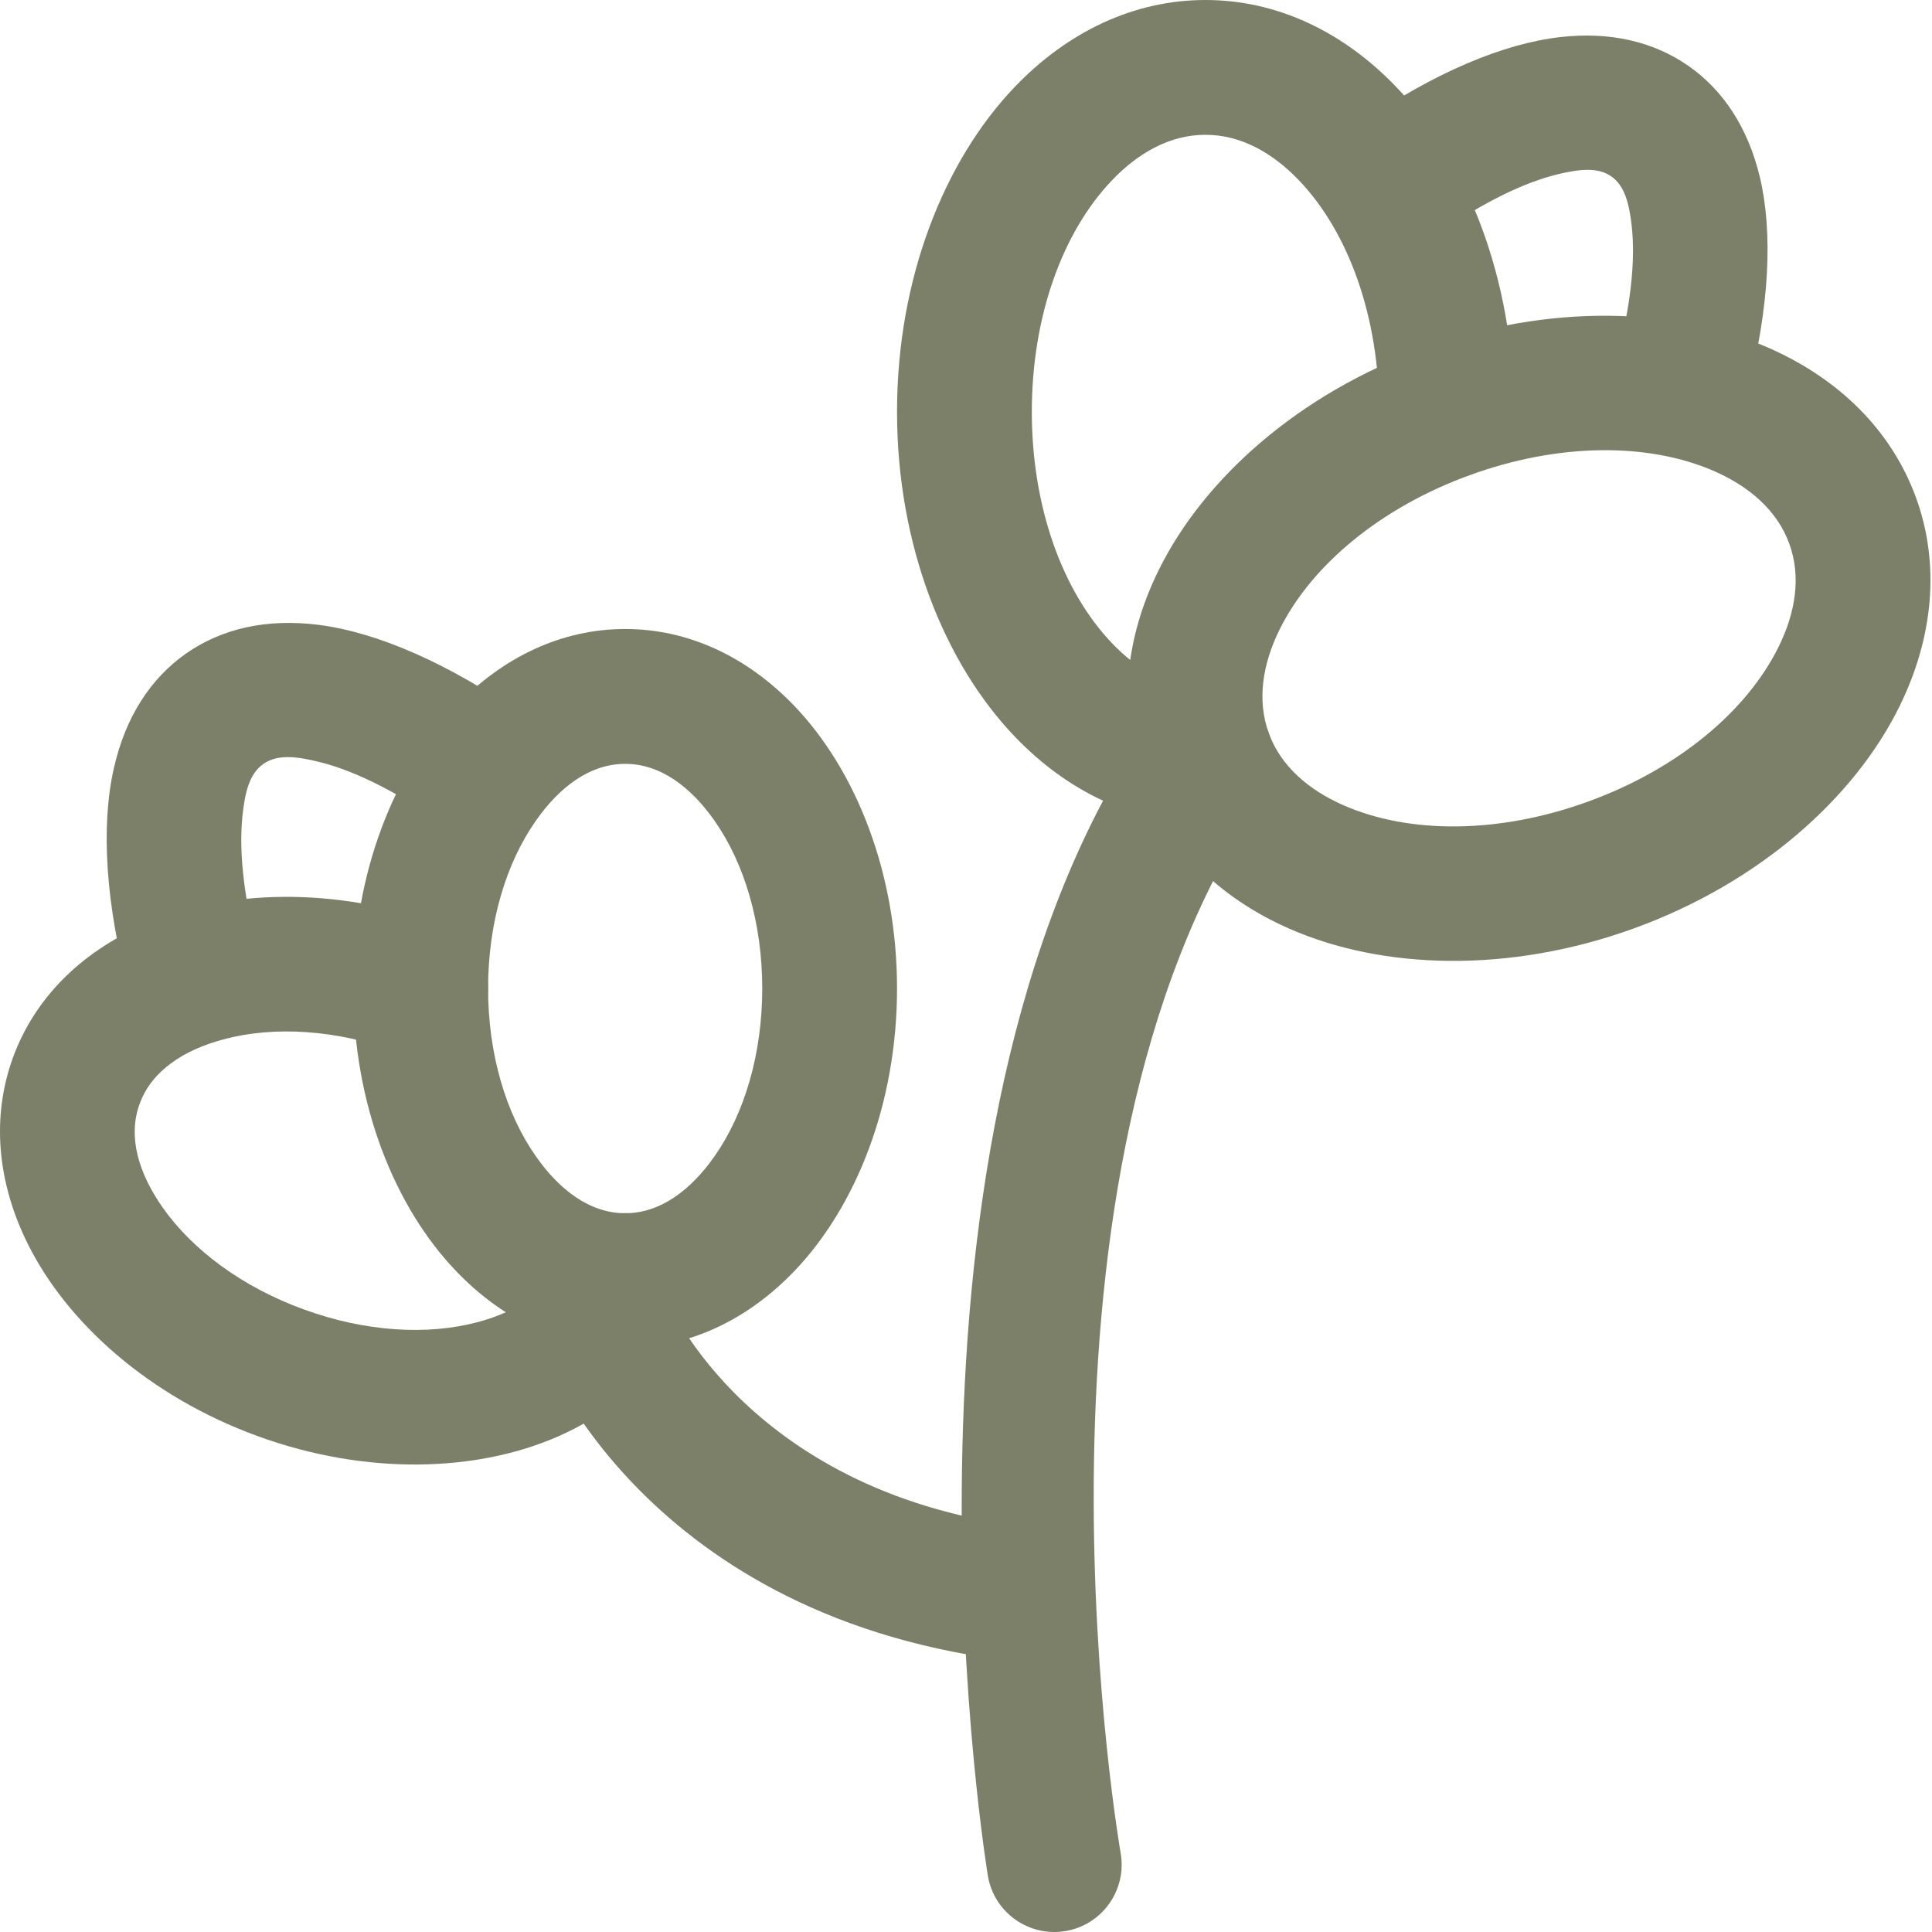
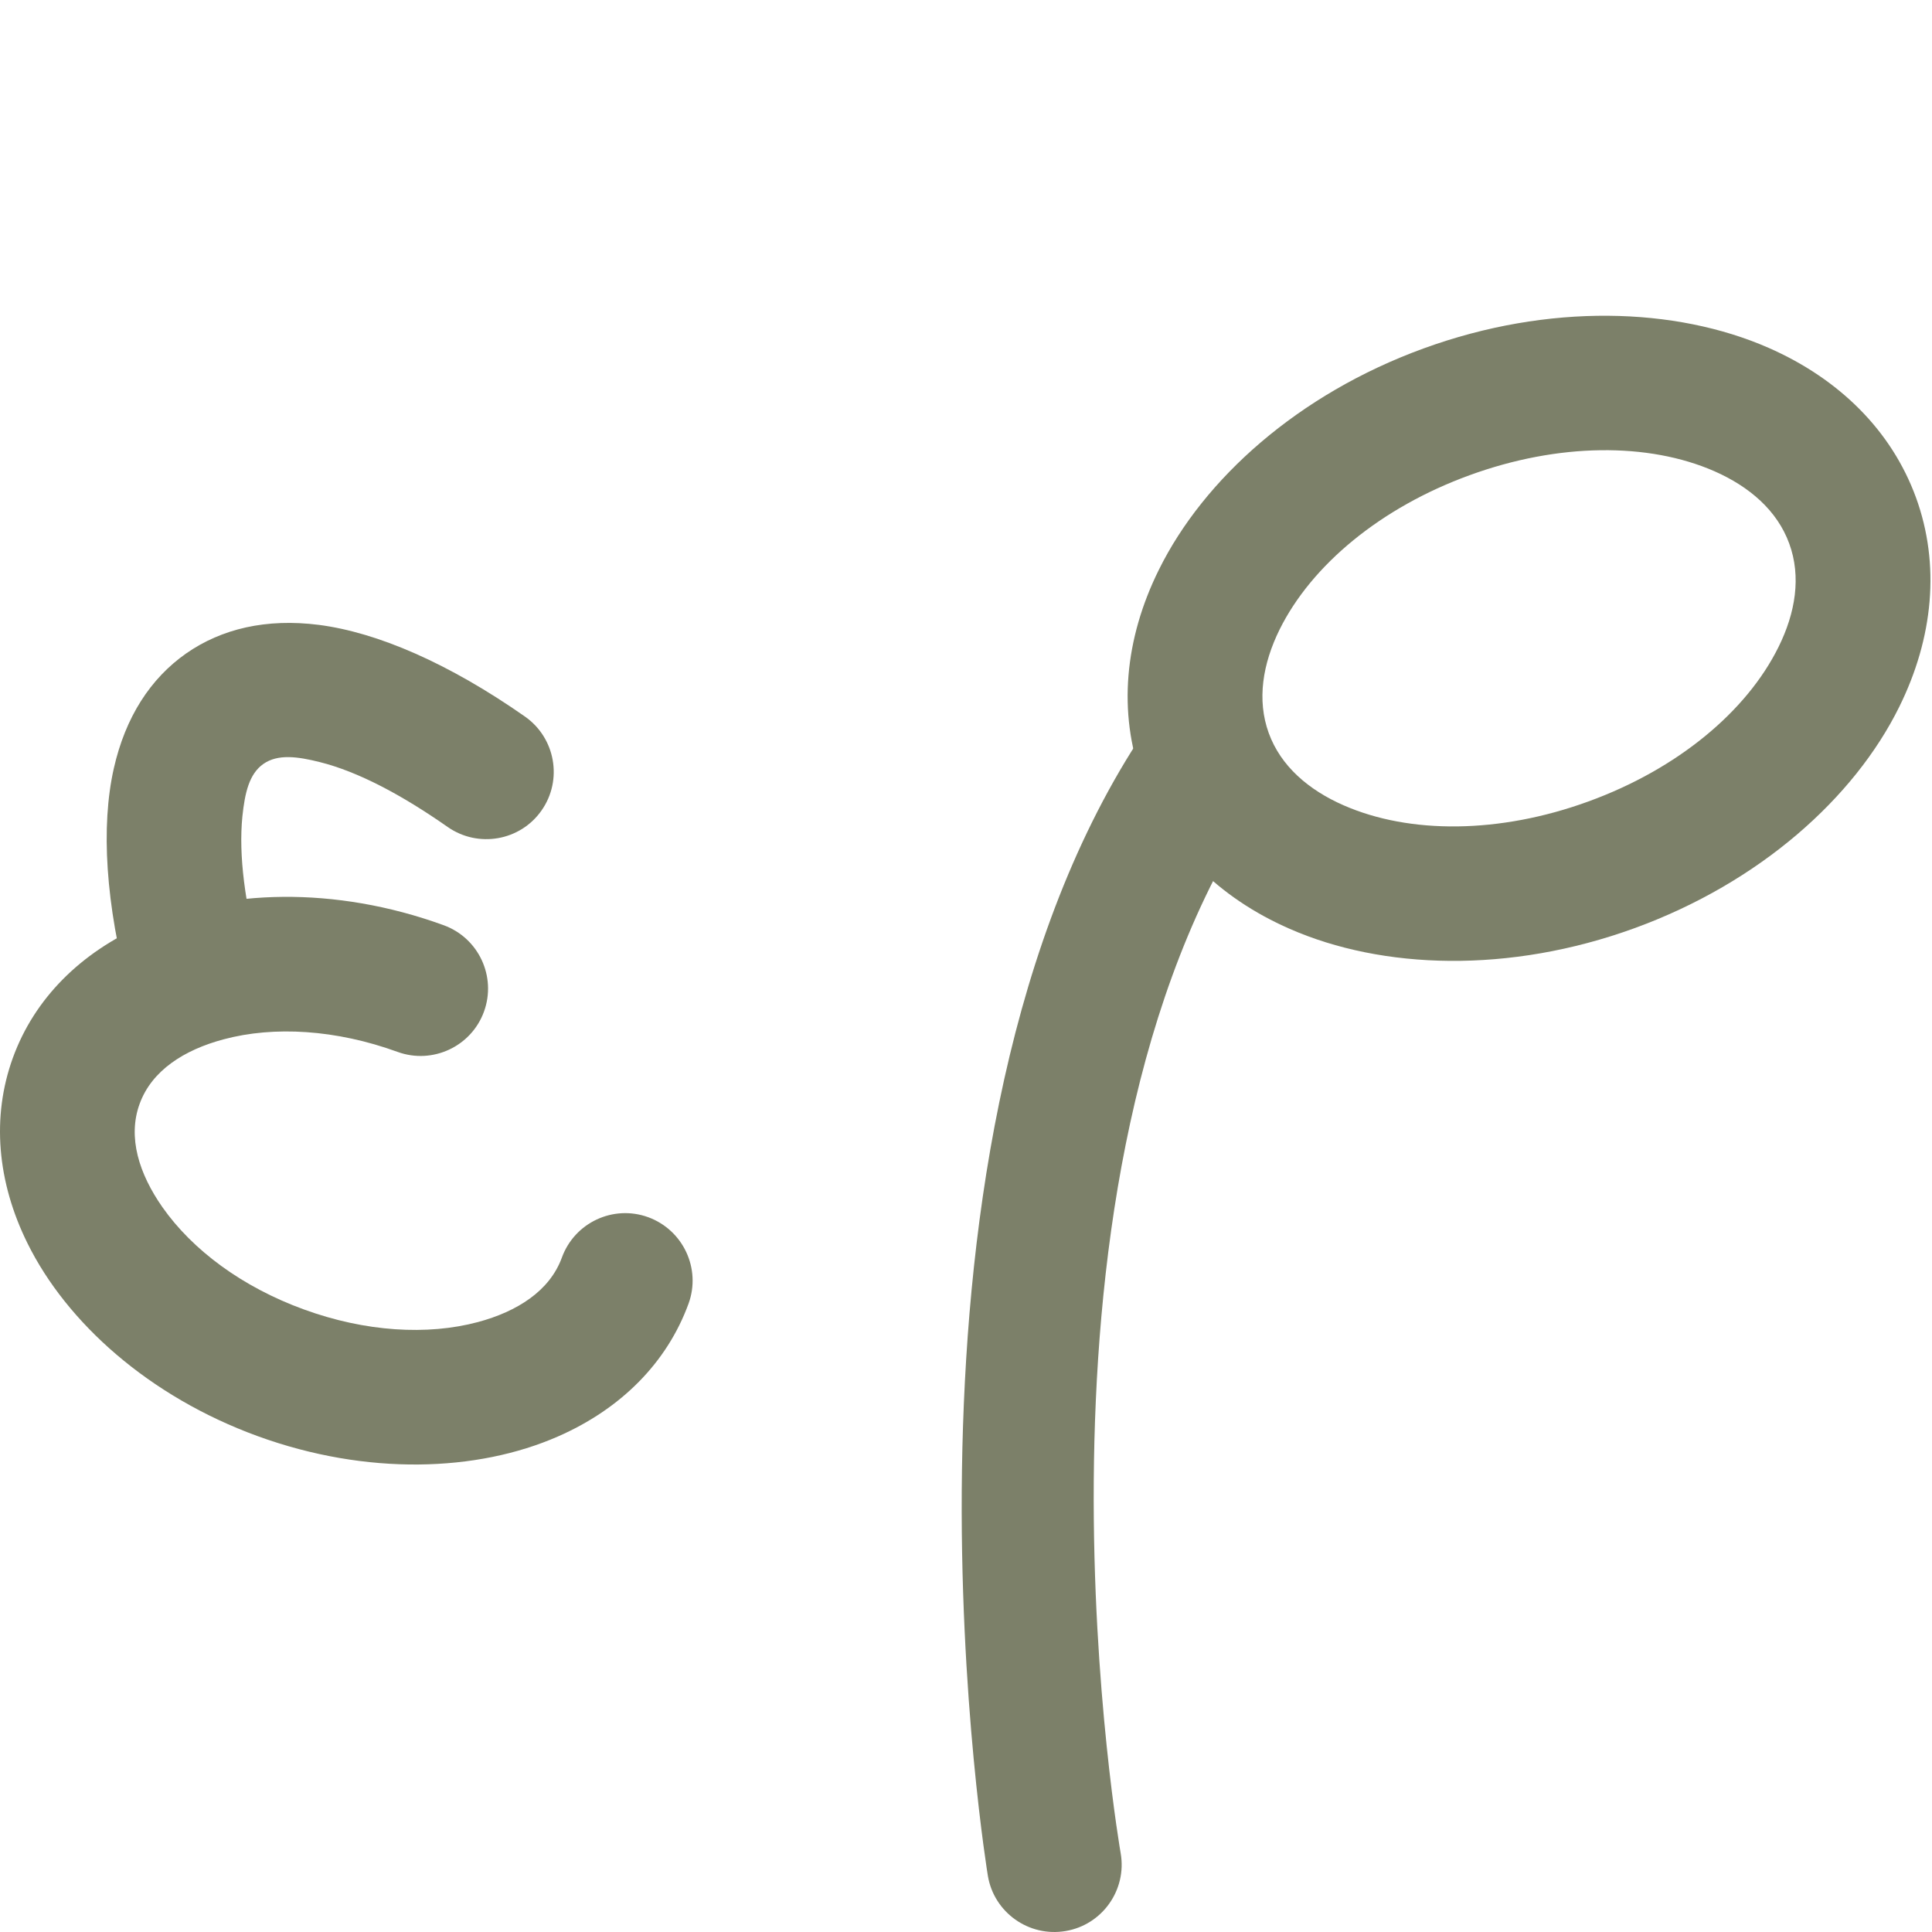
<svg xmlns="http://www.w3.org/2000/svg" width="30" height="30" viewBox="0 0 30 30" fill="none">
  <g clip-path="url(#clip0_31_262)">
    <path fill-rule="evenodd" clip-rule="evenodd" d="M17.402 28.778C17.5 29.347 17.116 29.889 16.547 29.985C15.978 30.082 15.436 29.699 15.34 29.13C15.34 29.13 13.521 18.136 17.577 11.654C17.884 11.164 18.53 11.016 19.02 11.322C19.509 11.629 19.657 12.275 19.352 12.765C15.637 18.699 17.402 28.778 17.402 28.778Z" fill="#7C8069" />
    <path fill-rule="evenodd" clip-rule="evenodd" d="M4.032 14.886C4.181 15.444 3.85 16.019 3.292 16.168C2.734 16.317 2.159 15.985 2.01 15.428C1.637 14.037 1.565 12.83 1.767 11.933C1.947 11.134 2.337 10.535 2.89 10.147C3.443 9.761 4.138 9.6 4.951 9.703C5.864 9.821 6.973 10.302 8.152 11.127C8.625 11.459 8.741 12.112 8.409 12.585C8.078 13.058 7.425 13.172 6.951 12.841C6.232 12.338 5.56 11.983 4.967 11.834C4.617 11.746 4.314 11.706 4.09 11.862C3.867 12.018 3.802 12.317 3.764 12.675C3.703 13.284 3.804 14.037 4.032 14.886Z" fill="#7C8069" />
-     <path fill-rule="evenodd" clip-rule="evenodd" d="M22.333 3.625C21.857 3.953 21.206 3.832 20.878 3.356C20.551 2.88 20.672 2.228 21.148 1.9C22.279 1.123 23.345 0.677 24.227 0.576C25.009 0.487 25.683 0.649 26.222 1.026C26.759 1.402 27.141 1.98 27.326 2.746C27.532 3.61 27.478 4.764 27.134 6.092C26.989 6.652 26.417 6.988 25.859 6.843C25.299 6.698 24.963 6.127 25.107 5.567C25.314 4.774 25.401 4.069 25.336 3.497C25.297 3.165 25.231 2.887 25.02 2.739C24.811 2.593 24.526 2.626 24.201 2.703C23.642 2.837 23.008 3.16 22.333 3.625Z" fill="#7C8069" />
    <path fill-rule="evenodd" clip-rule="evenodd" d="M8.725 19.527C8.923 18.984 9.523 18.703 10.066 18.901C10.608 19.1 10.889 19.7 10.692 20.242C10.356 21.163 9.639 21.878 8.665 22.305C7.41 22.856 5.697 22.917 4.003 22.301C2.309 21.684 1.035 20.535 0.428 19.308C-0.044 18.355 -0.134 17.346 0.2 16.425C0.535 15.504 1.254 14.789 2.228 14.362C3.482 13.811 5.196 13.75 6.89 14.367C7.433 14.565 7.713 15.166 7.515 15.709C7.318 16.25 6.717 16.531 6.174 16.334C5.22 15.987 4.257 15.928 3.471 16.139C2.861 16.302 2.356 16.622 2.168 17.141C1.978 17.66 2.161 18.229 2.522 18.745C2.99 19.412 3.764 19.986 4.719 20.333C5.673 20.681 6.636 20.739 7.421 20.529C8.031 20.365 8.536 20.046 8.725 19.527Z" fill="#7C8069" />
-     <path fill-rule="evenodd" clip-rule="evenodd" d="M18.718 10.694C19.295 10.694 19.764 11.163 19.764 11.741C19.764 12.318 19.295 12.787 18.718 12.787C17.613 12.787 16.58 12.299 15.751 11.431C14.664 10.292 13.929 8.466 13.929 6.394C13.929 4.321 14.664 2.495 15.751 1.356C16.58 0.488 17.613 0 18.718 0C19.823 0 20.857 0.488 21.686 1.356C22.773 2.495 23.508 4.321 23.508 6.394C23.508 6.971 23.039 7.44 22.461 7.44C21.884 7.44 21.415 6.971 21.415 6.394C21.415 4.924 20.943 3.61 20.172 2.802C19.76 2.371 19.266 2.093 18.718 2.093C18.171 2.093 17.675 2.371 17.265 2.802C16.493 3.61 16.022 4.924 16.022 6.394C16.022 7.863 16.493 9.177 17.265 9.985C17.675 10.416 18.171 10.694 18.718 10.694Z" fill="#7C8069" />
-     <path fill-rule="evenodd" clip-rule="evenodd" d="M9.708 9.767C10.688 9.767 11.604 10.197 12.34 10.967C13.286 11.958 13.929 13.546 13.929 15.349C13.929 17.152 13.286 18.741 12.34 19.732C11.604 20.502 10.688 20.932 9.708 20.932C8.729 20.932 7.811 20.502 7.077 19.732C6.13 18.741 5.486 17.152 5.486 15.349C5.486 13.546 6.13 11.958 7.077 10.967C7.811 10.197 8.729 9.767 9.708 9.767ZM9.708 11.861C9.156 11.861 8.683 12.226 8.321 12.744C7.854 13.409 7.579 14.333 7.579 15.349C7.579 16.365 7.854 17.29 8.321 17.955C8.683 18.473 9.156 18.839 9.708 18.839C10.259 18.839 10.732 18.473 11.095 17.955C11.561 17.29 11.836 16.365 11.836 15.349C11.836 14.333 11.561 13.409 11.095 12.744C10.732 12.226 10.259 11.861 9.708 11.861Z" fill="#7C8069" />
    <path fill-rule="evenodd" clip-rule="evenodd" d="M29.751 7.725C30.129 8.763 30.023 9.901 29.491 10.977C28.794 12.388 27.327 13.704 25.38 14.413C23.434 15.121 21.465 15.055 20.024 14.422C18.925 13.941 18.113 13.137 17.735 12.099C17.357 11.06 17.462 9.922 17.995 8.847C18.692 7.436 20.158 6.12 22.104 5.411C24.051 4.702 26.02 4.769 27.462 5.401C28.56 5.883 29.372 6.687 29.751 7.725ZM27.783 8.44C27.596 7.927 27.166 7.557 26.621 7.317C25.598 6.869 24.201 6.875 22.82 7.379C21.44 7.881 20.366 8.774 19.87 9.774C19.607 10.307 19.514 10.868 19.701 11.383C19.888 11.897 20.32 12.267 20.864 12.505C21.888 12.954 23.283 12.949 24.665 12.445C26.046 11.943 27.12 11.05 27.616 10.048C27.88 9.516 27.972 8.955 27.783 8.44Z" fill="#7C8069" />
-     <path fill-rule="evenodd" clip-rule="evenodd" d="M8.42 20.964C8.209 20.427 8.474 19.818 9.012 19.608C9.549 19.397 10.157 19.662 10.368 20.199C10.368 20.199 11.643 23.244 16.072 23.727C16.646 23.789 17.061 24.307 16.999 24.881C16.936 25.456 16.418 25.87 15.845 25.808C9.991 25.169 8.42 20.964 8.42 20.964Z" fill="#7C8069" />
  </g>
  <defs>
    <clipPath id="clip0_31_262">
      <rect width="30" height="30" fill="white" />
    </clipPath>
  </defs>
</svg>